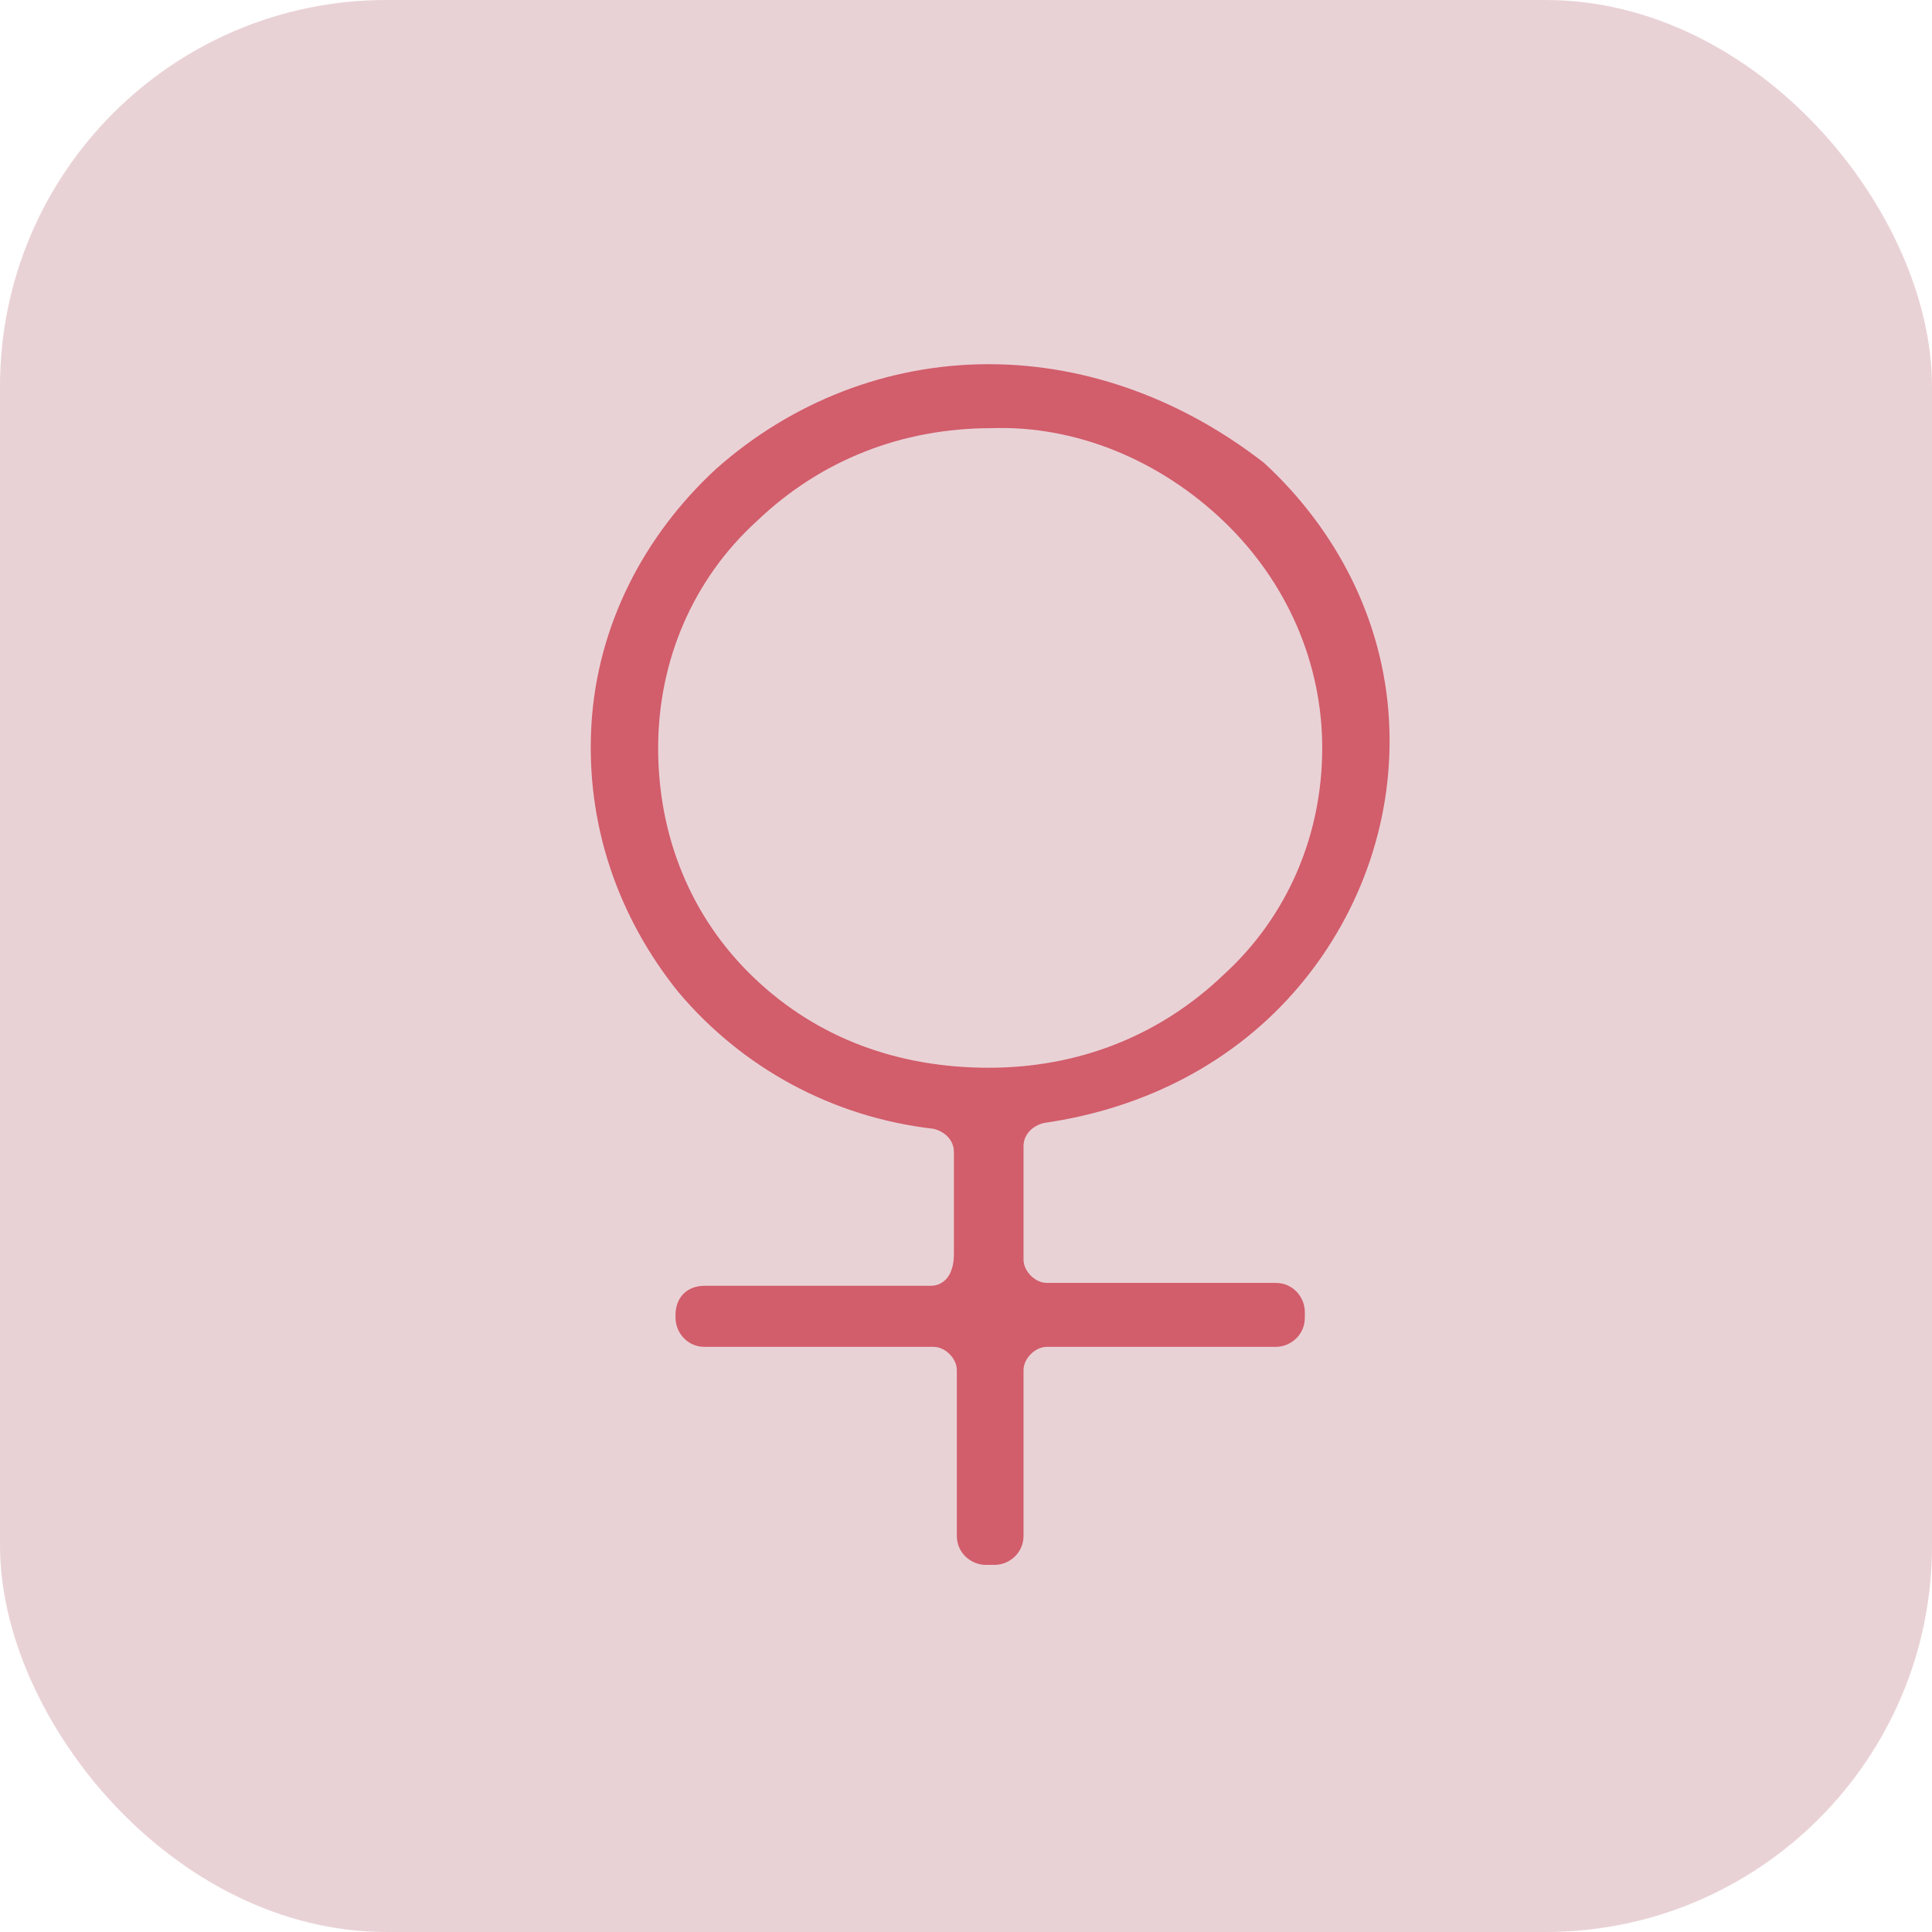
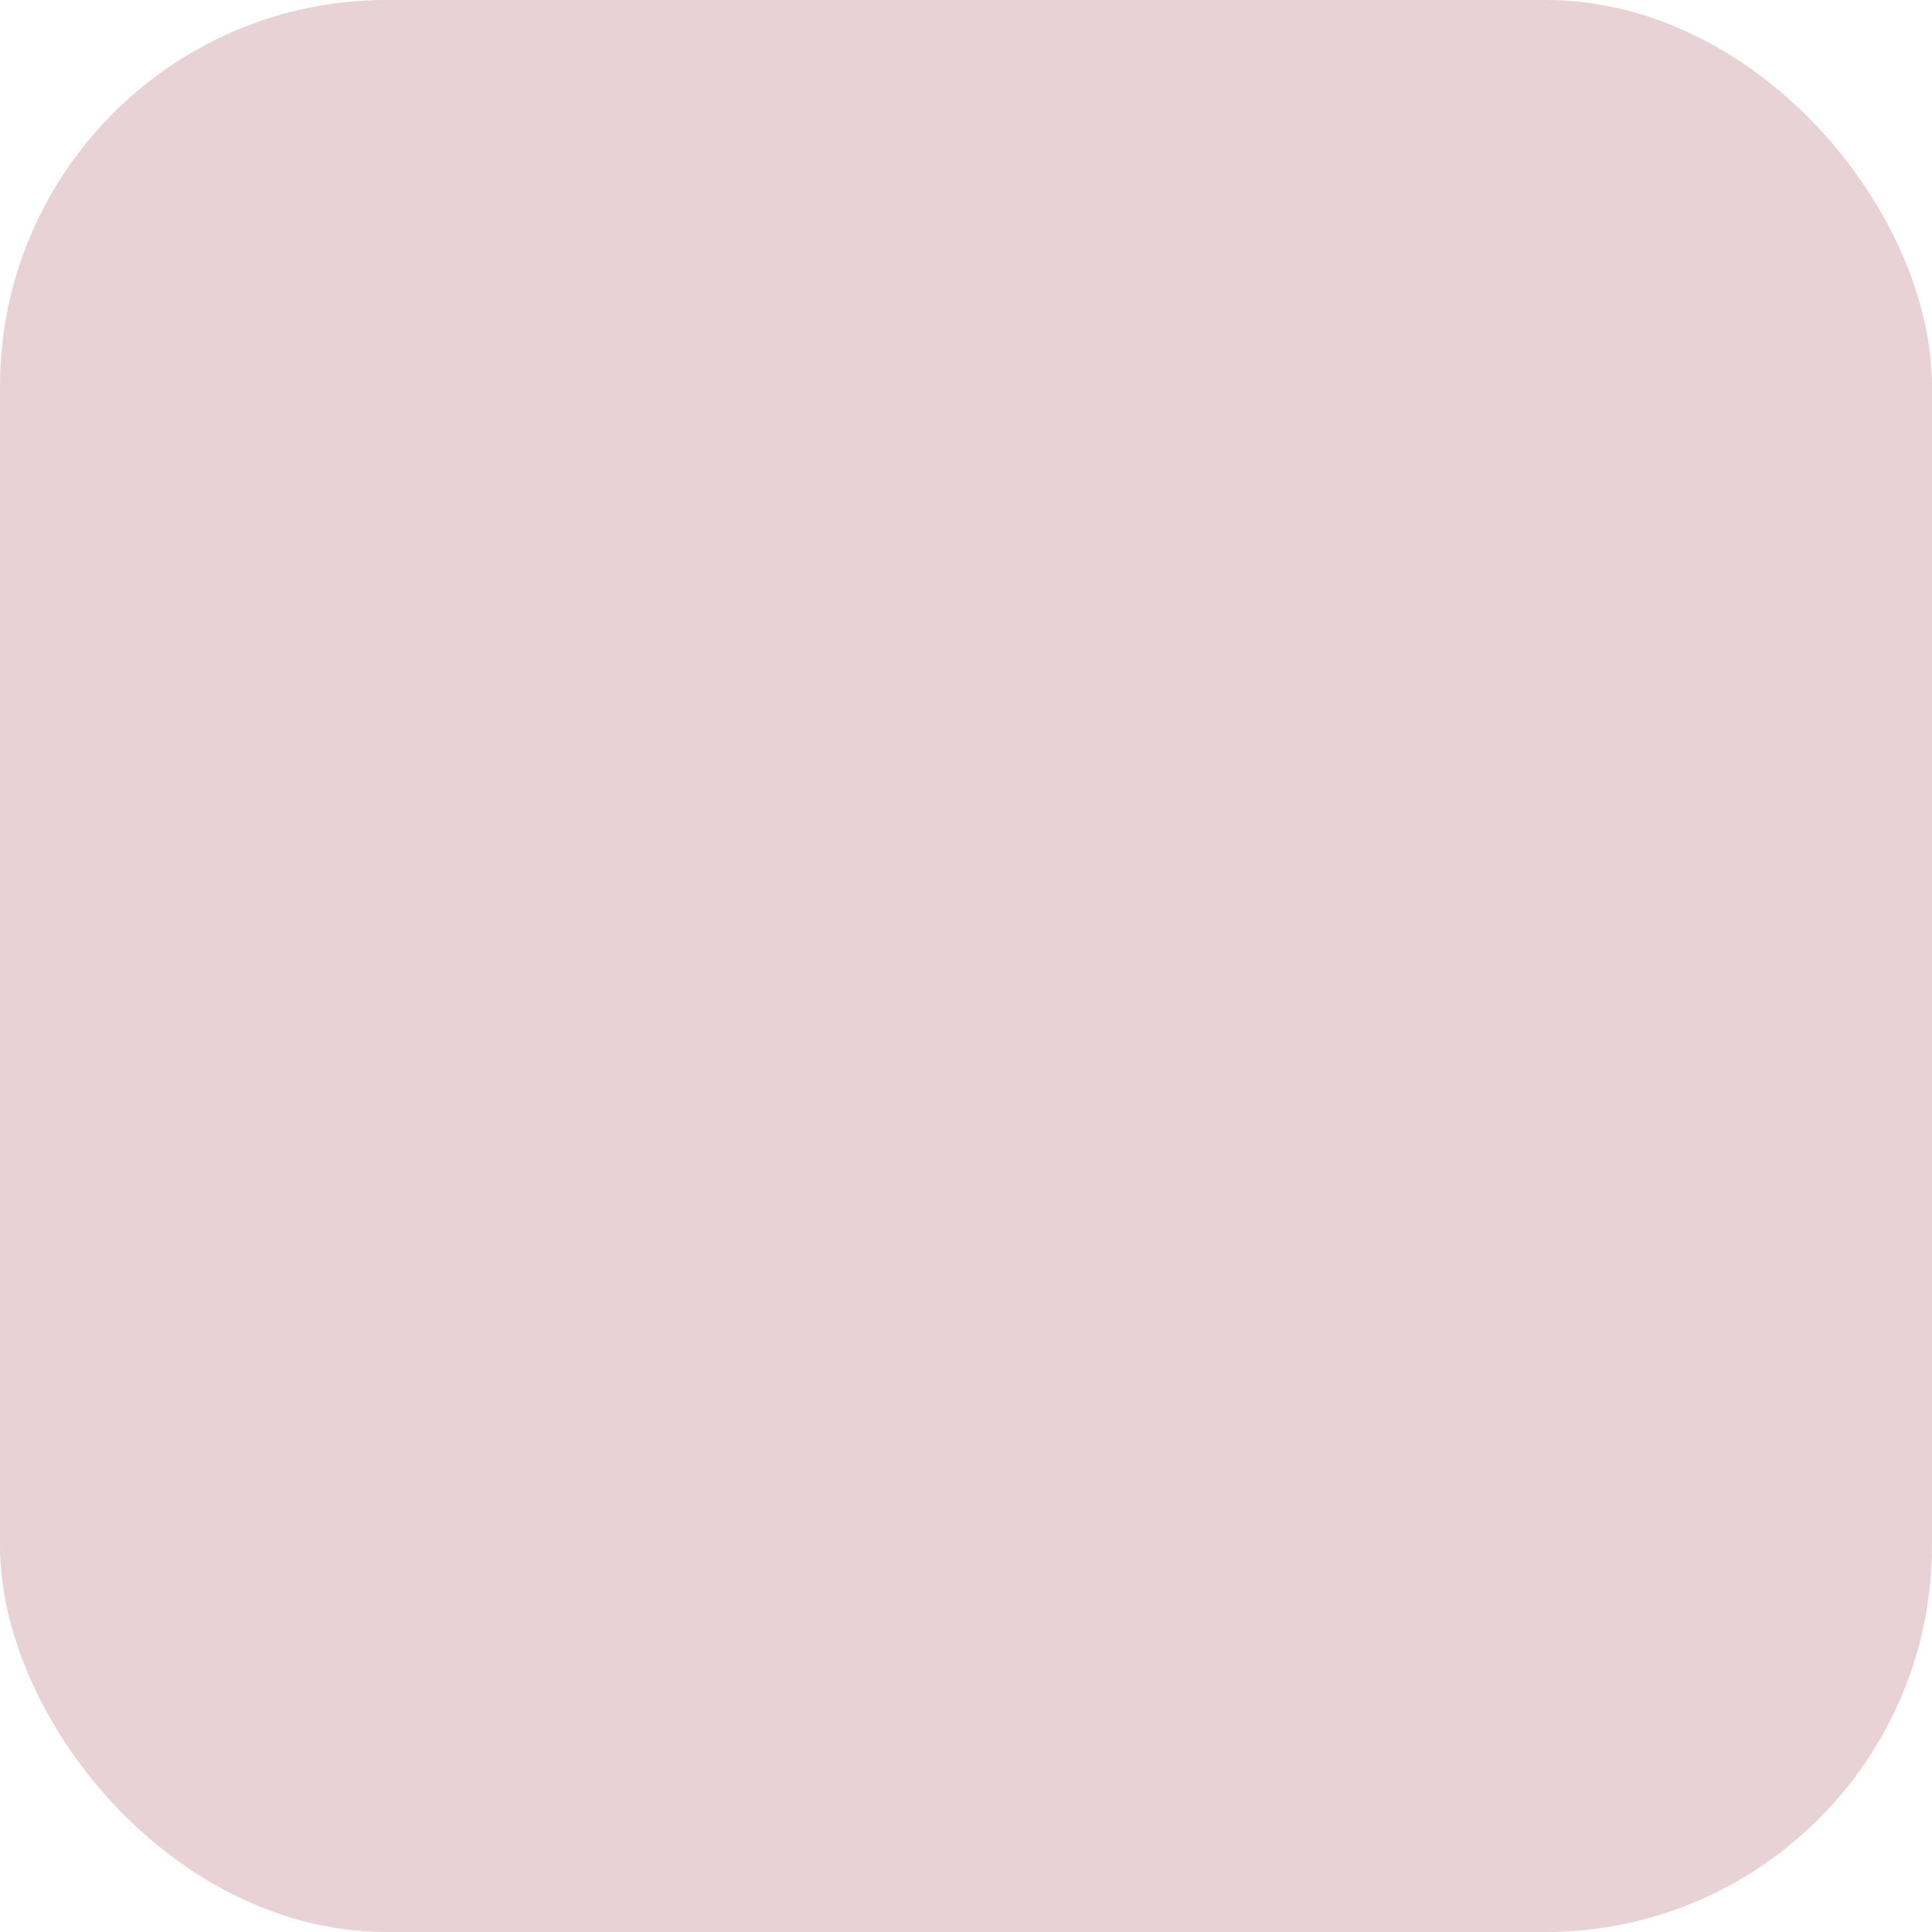
<svg xmlns="http://www.w3.org/2000/svg" width="75" height="75" viewBox="0 0 75 75" fill="none">
  <rect width="75" height="75" rx="15" fill="#E9D2D6" />
  <g clip-path="url(#clip0_485_194)">
-     <path d="M38.382 14.138C34.442 14.138 30.727 15.605 27.8 18.201C24.986 20.797 23.185 24.296 22.959 28.133C22.734 31.97 23.973 35.581 26.337 38.516C28.813 41.45 32.303 43.369 36.243 43.82C36.694 43.933 37.031 44.272 37.031 44.723V48.673C37.031 49.576 36.581 49.914 36.131 49.914H27.35C26.674 49.914 26.224 50.366 26.224 51.043V51.156C26.224 51.72 26.674 52.285 27.35 52.285H36.243C36.694 52.285 37.144 52.736 37.144 53.187V59.62C37.144 60.298 37.707 60.749 38.27 60.749H38.608C39.17 60.749 39.733 60.298 39.733 59.62V53.187C39.733 52.736 40.184 52.285 40.634 52.285H49.527C50.09 52.285 50.653 51.833 50.653 51.156V50.93C50.653 50.366 50.203 49.802 49.527 49.802H40.634C40.184 49.802 39.733 49.35 39.733 48.899V44.497C39.733 44.046 40.071 43.707 40.521 43.594C44.462 43.03 47.951 41.224 50.428 38.29C52.905 35.356 54.143 31.631 53.918 27.907C53.693 24.07 51.892 20.571 49.077 17.975C46.038 15.605 42.322 14.138 38.382 14.138ZM47.501 20.233C49.978 22.603 51.329 25.763 51.329 29.036C51.329 32.421 49.978 35.581 47.501 37.839C45.024 40.209 41.872 41.45 38.382 41.45C34.892 41.45 31.74 40.322 29.264 37.952C26.787 35.581 25.549 32.421 25.549 29.036C25.549 25.65 26.9 22.49 29.376 20.233C31.853 17.863 35.005 16.621 38.495 16.621C41.76 16.508 45.024 17.863 47.501 20.233Z" fill="#D25D6B" />
-   </g>
+     </g>
  <defs>
    <clipPath id="clip0_485_194">
      <rect width="32.647" height="48.529" fill="white" transform="translate(22.059 13.235)" />
    </clipPath>
  </defs>
</svg>